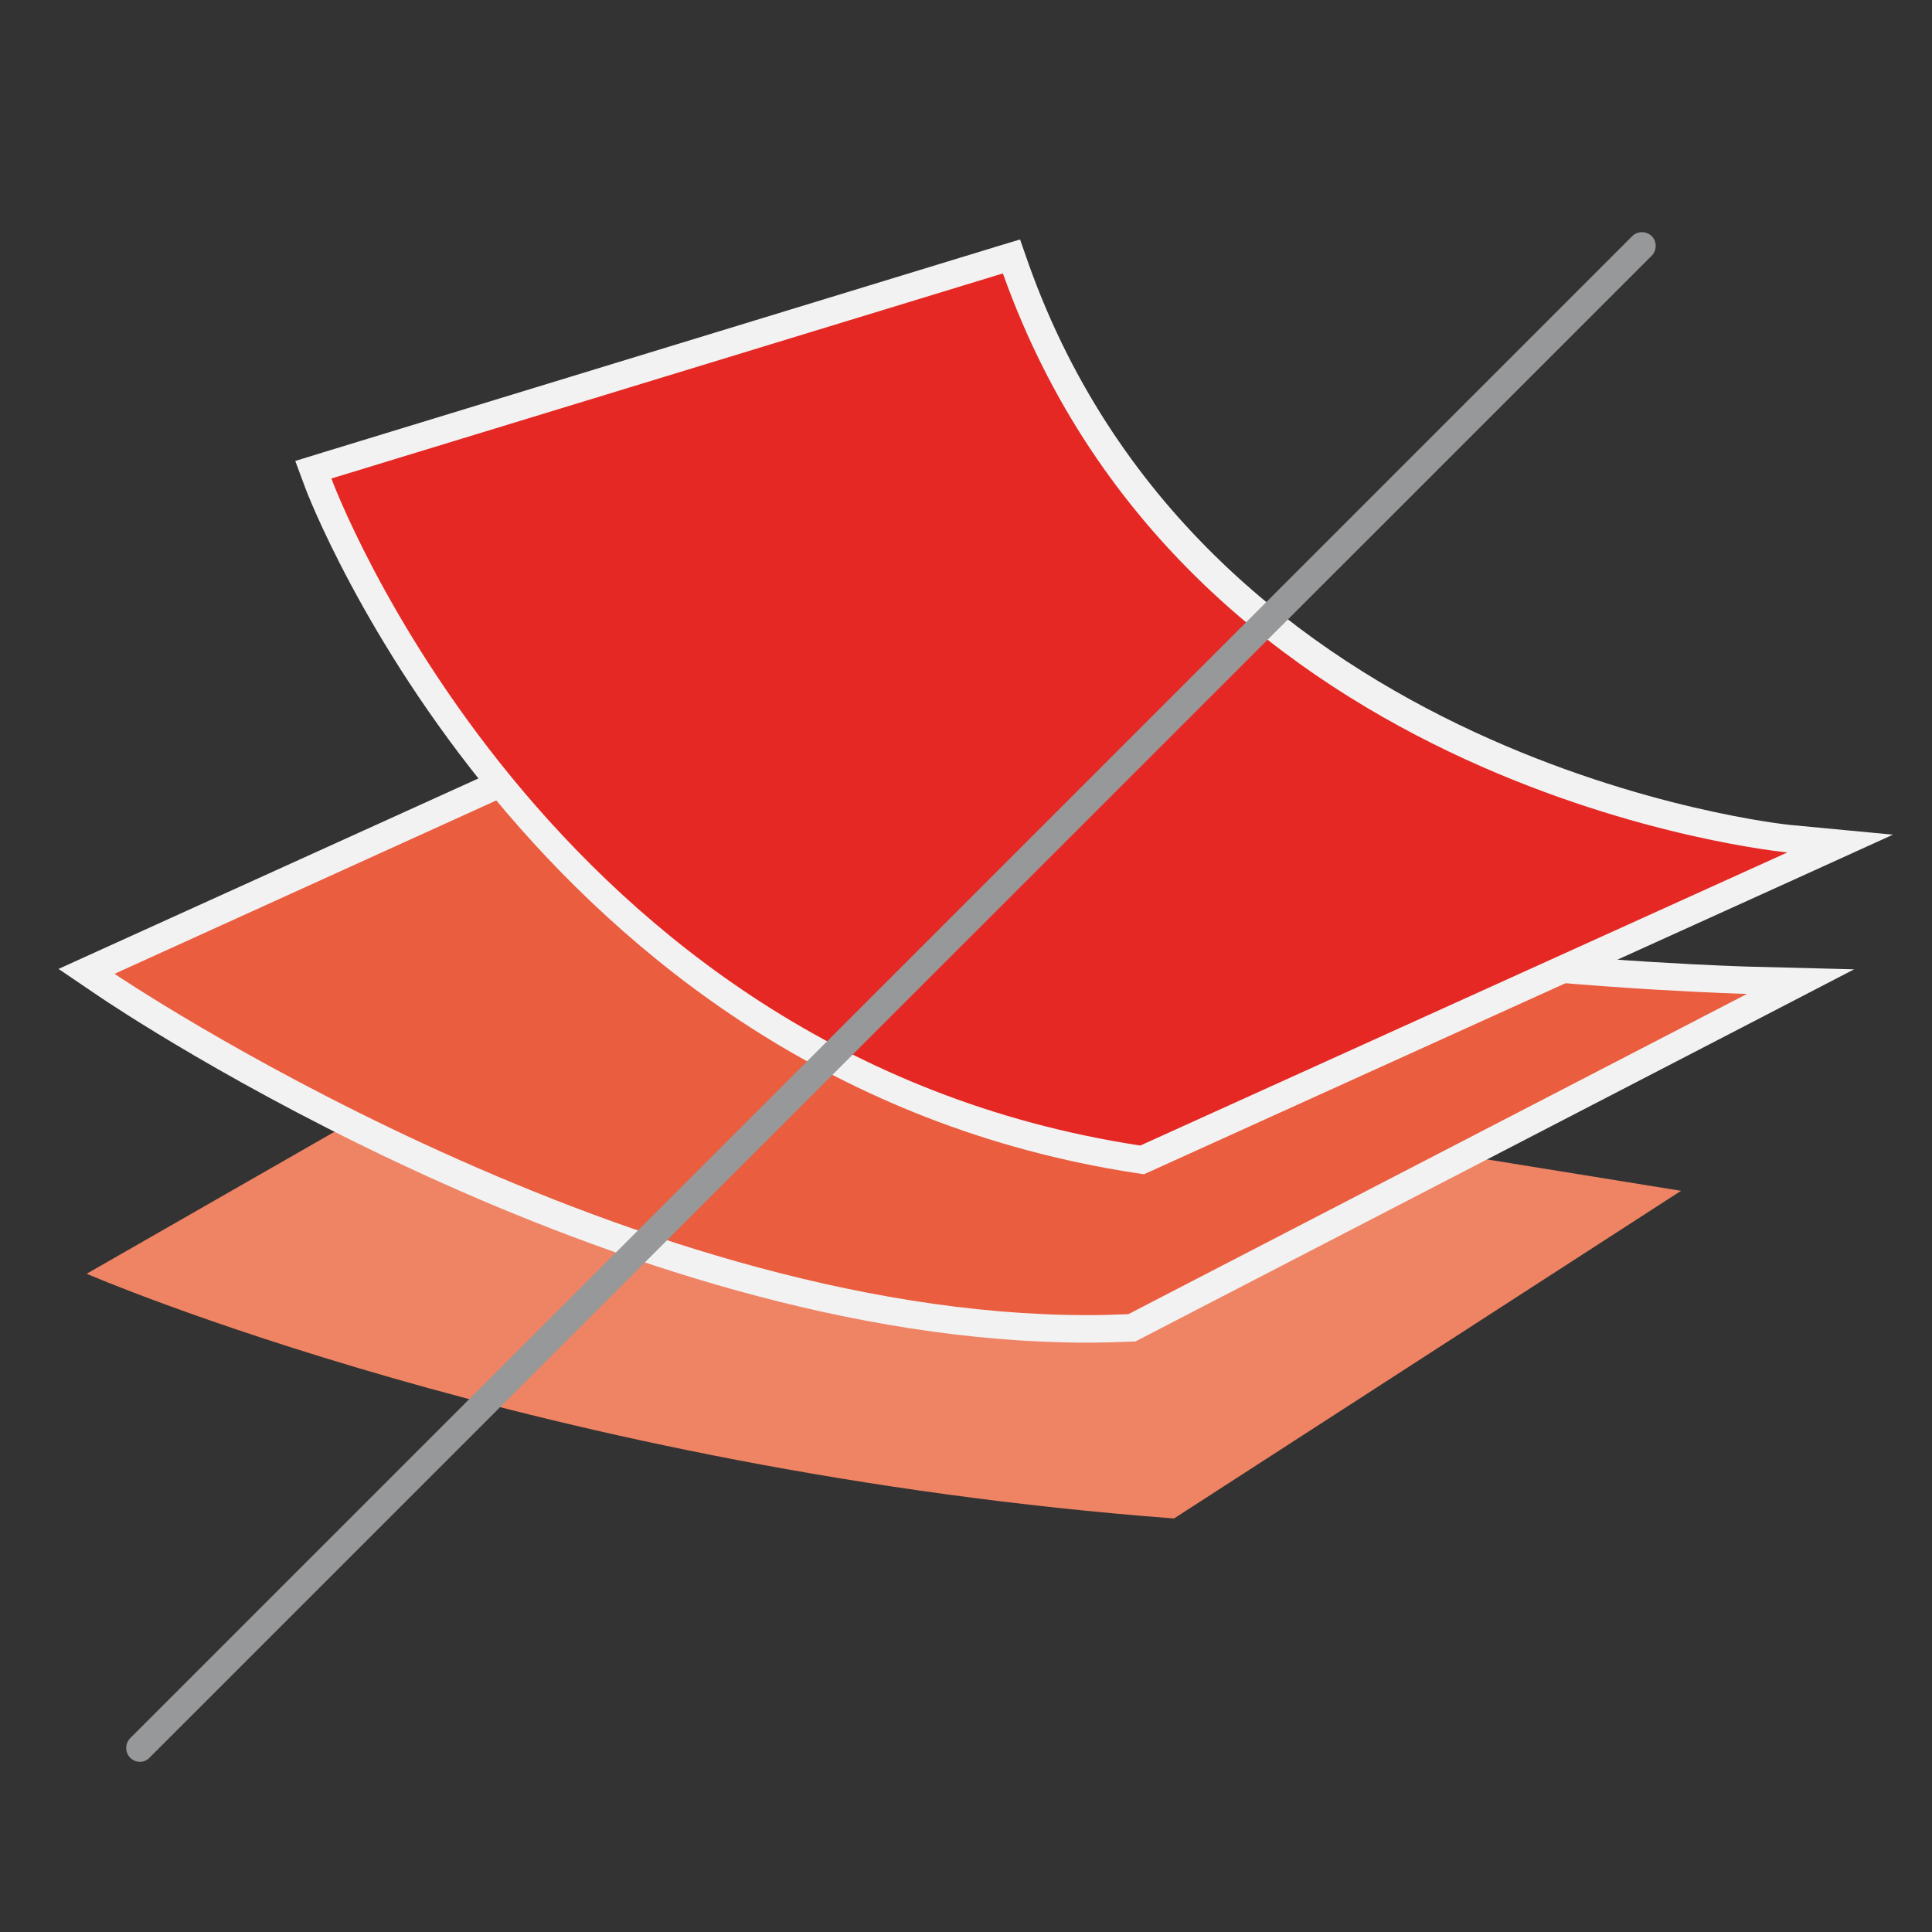
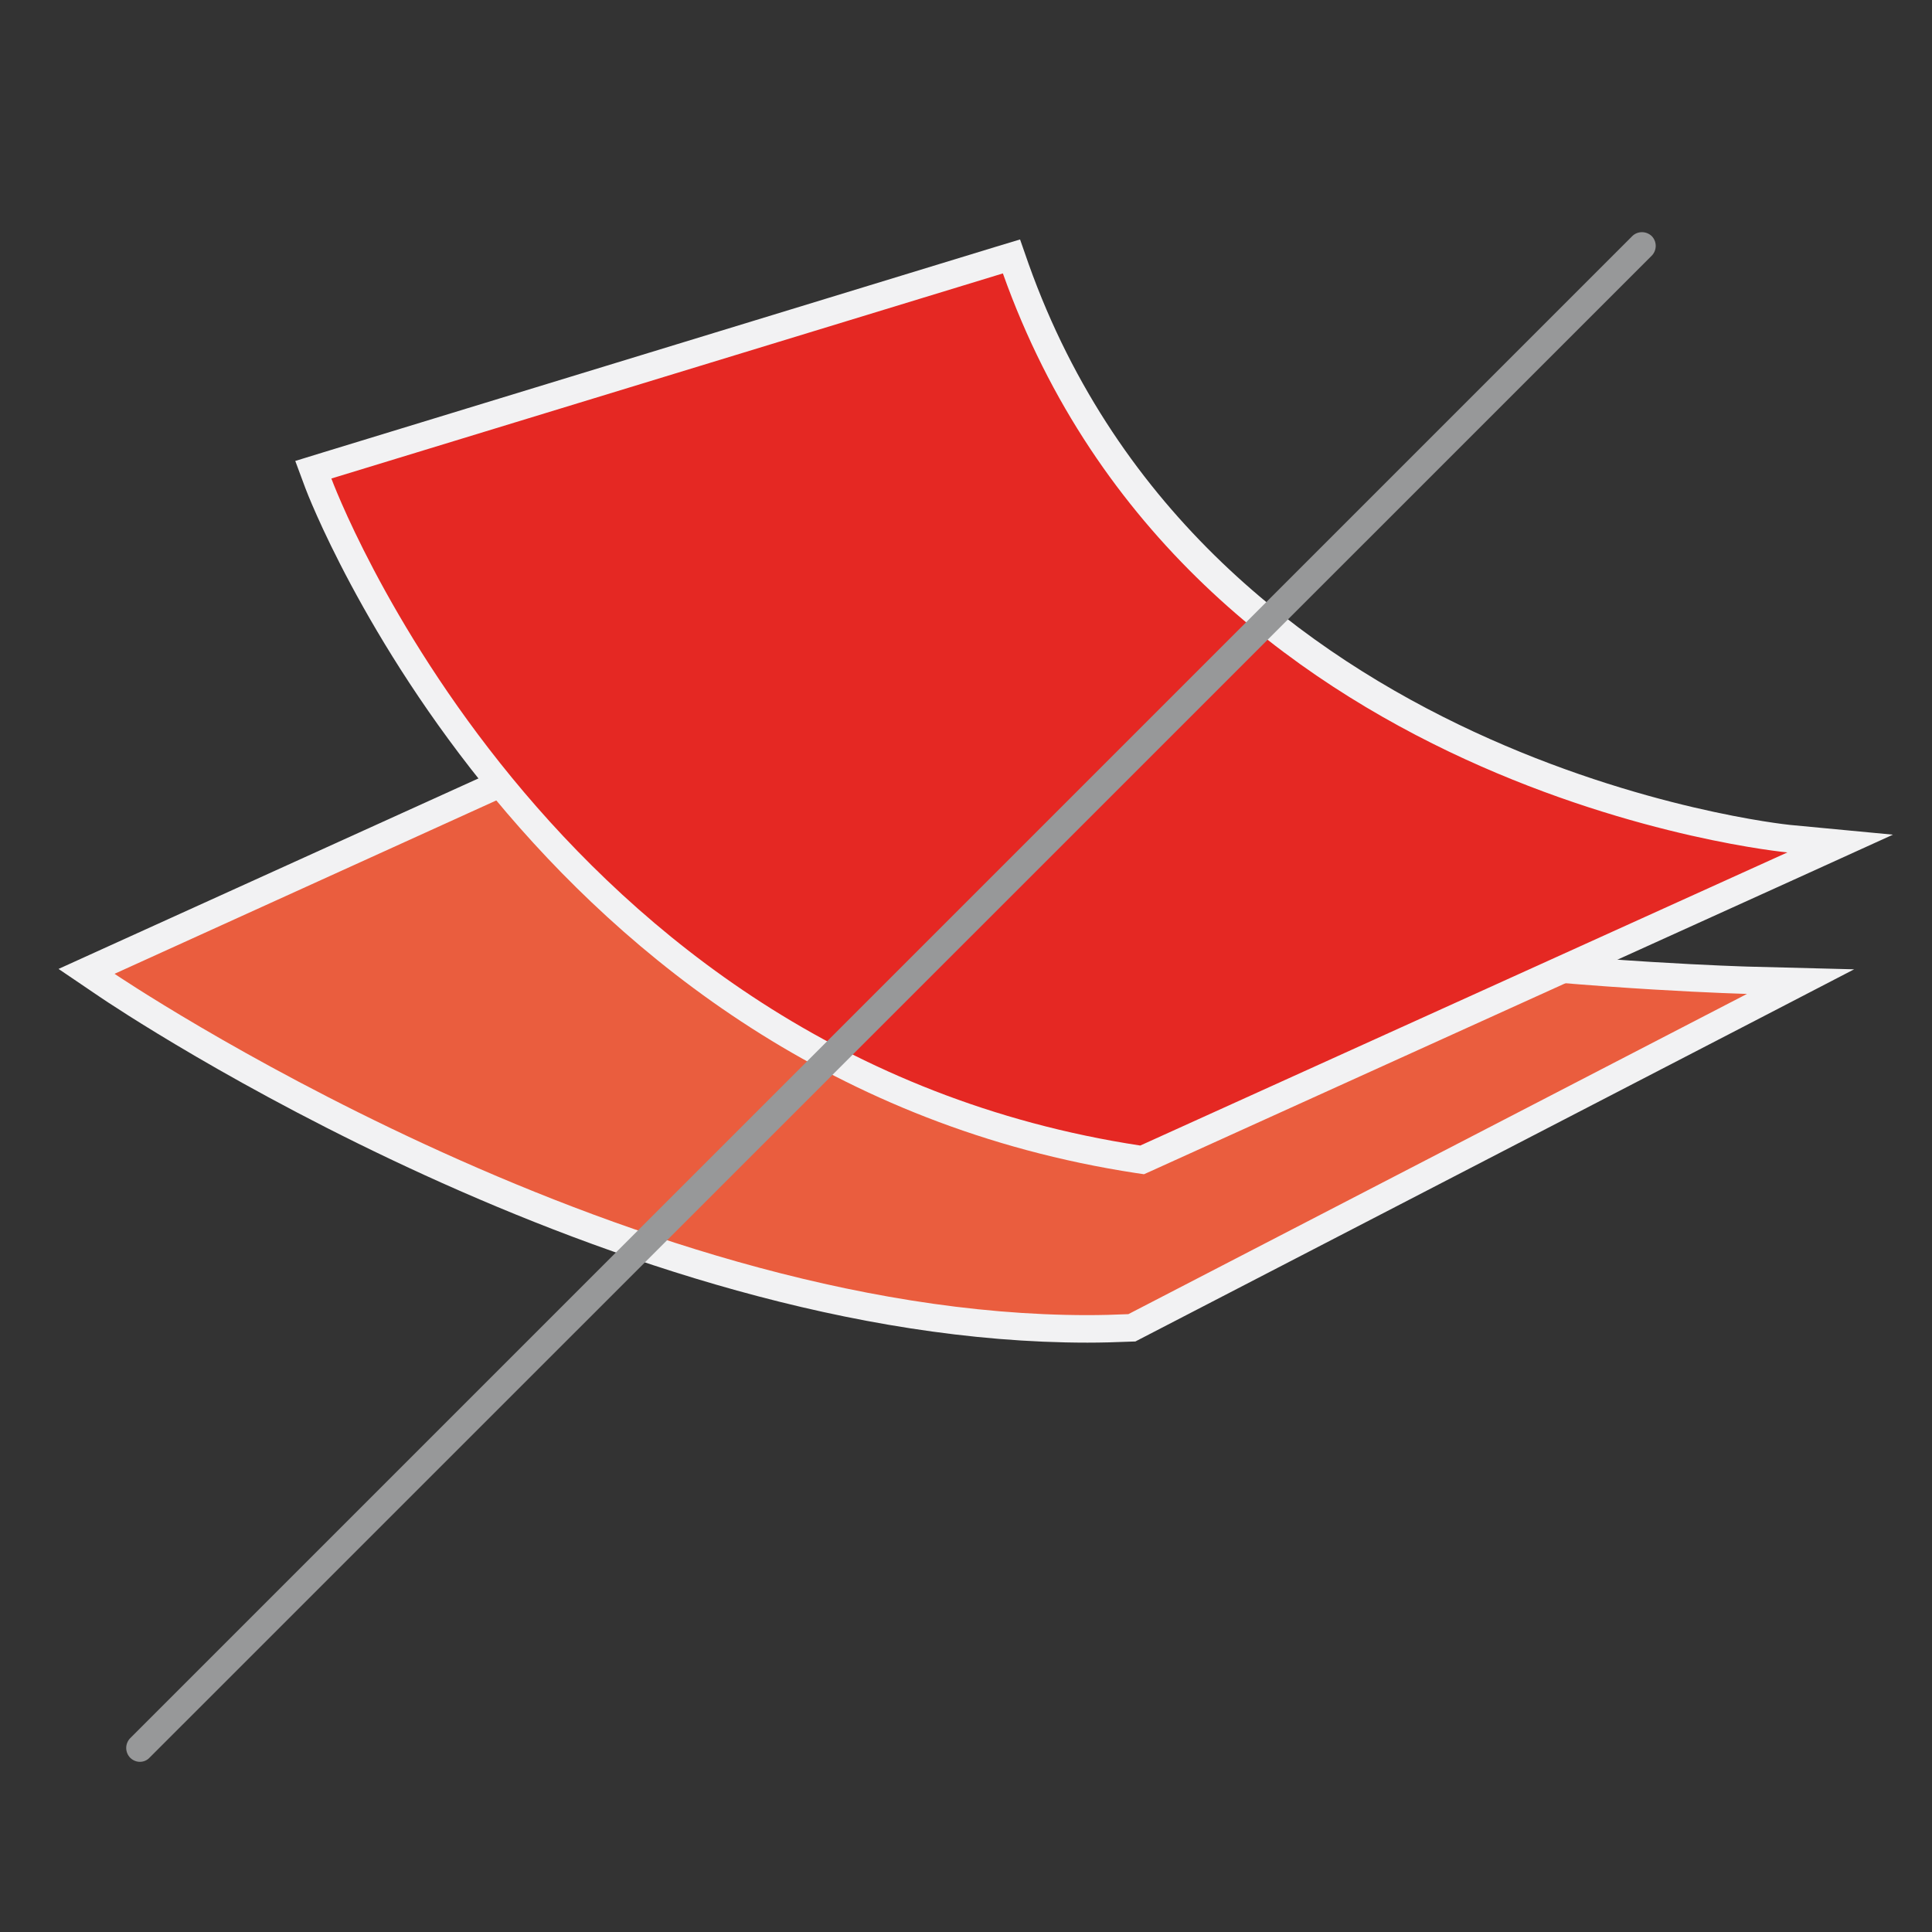
<svg xmlns="http://www.w3.org/2000/svg" version="1.1" id="Layer_1" x="0px" y="0px" viewBox="0 0 99 99" style="enable-background:new 0 0 99 99;" xml:space="preserve">
  <rect x="0" y="0" width="99" height="99" fill="#333333" stroke="none" />
  <style type="text/css">
	.st0{fill:#EF8464;}
	.st1{fill:#EA5D3E;}
	.st2{fill:#F2F2F3;}
	.st3{fill:#E52823;}
	.st4{fill:#FFF5F3;}
	.st5{fill:#979899;}
</style>
  <g>
-     <path class="st0" d="M22.44,54.96l-18,10.31c0,0,23.26,10.08,55.72,12.54l25.98-16.79l-56.46-9.14L22.44,54.96z" />
    <path class="st1" d="M55.73,68.1c-23.97,0-50-17.44-50.26-17.62l-1.04-0.7l23.39-10.62l7.15-3.51l0.19,0.01   c0.21,0.01,5.23,0.42,15.12,7.19c9.56,6.54,38.96,7.38,39.26,7.39l2.74,0.07L58,68.04l-0.15,0.01   C57.14,68.08,56.44,68.1,55.73,68.1L55.73,68.1z" />
    <path class="st2" d="M35.11,36.36c0,0,4.92,0.33,14.77,7.06c9.85,6.74,39.64,7.51,39.64,7.51l-31.7,16.41   c-0.69,0.03-1.39,0.05-2.08,0.05C31.7,67.39,5.87,49.9,5.87,49.9l22.24-10.1L35.11,36.36 M34.83,34.93l-0.34,0.17l-7,3.44   L5.29,48.61L3,49.65l2.08,1.41C6.15,51.79,31.54,68.8,55.73,68.8c0.72,0,1.43-0.02,2.14-0.05l0.31-0.01l0.27-0.14l31.7-16.41   l4.86-2.52l-5.47-0.14c-0.29-0.01-29.49-0.84-38.88-7.27c-10.05-6.88-15.25-7.29-15.47-7.31L34.83,34.93z" />
    <path class="st3" d="M58.32,59.4c-30.63-4.67-41.9-34.33-42.01-34.63l-0.26-0.7l35.77-10.93l0.23,0.64   c9.28,26.06,39.3,29.18,39.6,29.21l2.64,0.25L58.53,59.43L58.32,59.4z" />
    <path class="st2" d="M51.39,14.01c9.54,26.81,40.2,29.67,40.2,29.67L58.43,58.7c-30.57-4.66-41.45-34.18-41.45-34.18L51.39,14.01    M52.27,12.27l-1.29,0.39L16.56,23.18l-1.43,0.44l0.52,1.4c0.11,0.3,11.53,30.35,42.56,35.09l0.41,0.06l0.38-0.17l33.16-15.03   L97,42.77l-5.28-0.5c-0.3-0.03-29.88-3.12-39.01-28.74L52.27,12.27z" />
    <line class="st4" x1="84.14" y1="12.61" x2="7.17" y2="89.58" />
    <path class="st5" d="M7.17,90.28c-0.18,0-0.36-0.07-0.5-0.21c-0.27-0.28-0.27-0.72,0-1l76.97-76.97c0.27-0.27,0.72-0.27,1,0   c0.27,0.28,0.27,0.72,0,1L7.66,90.07C7.53,90.21,7.35,90.28,7.17,90.28" />
  </g>
</svg>